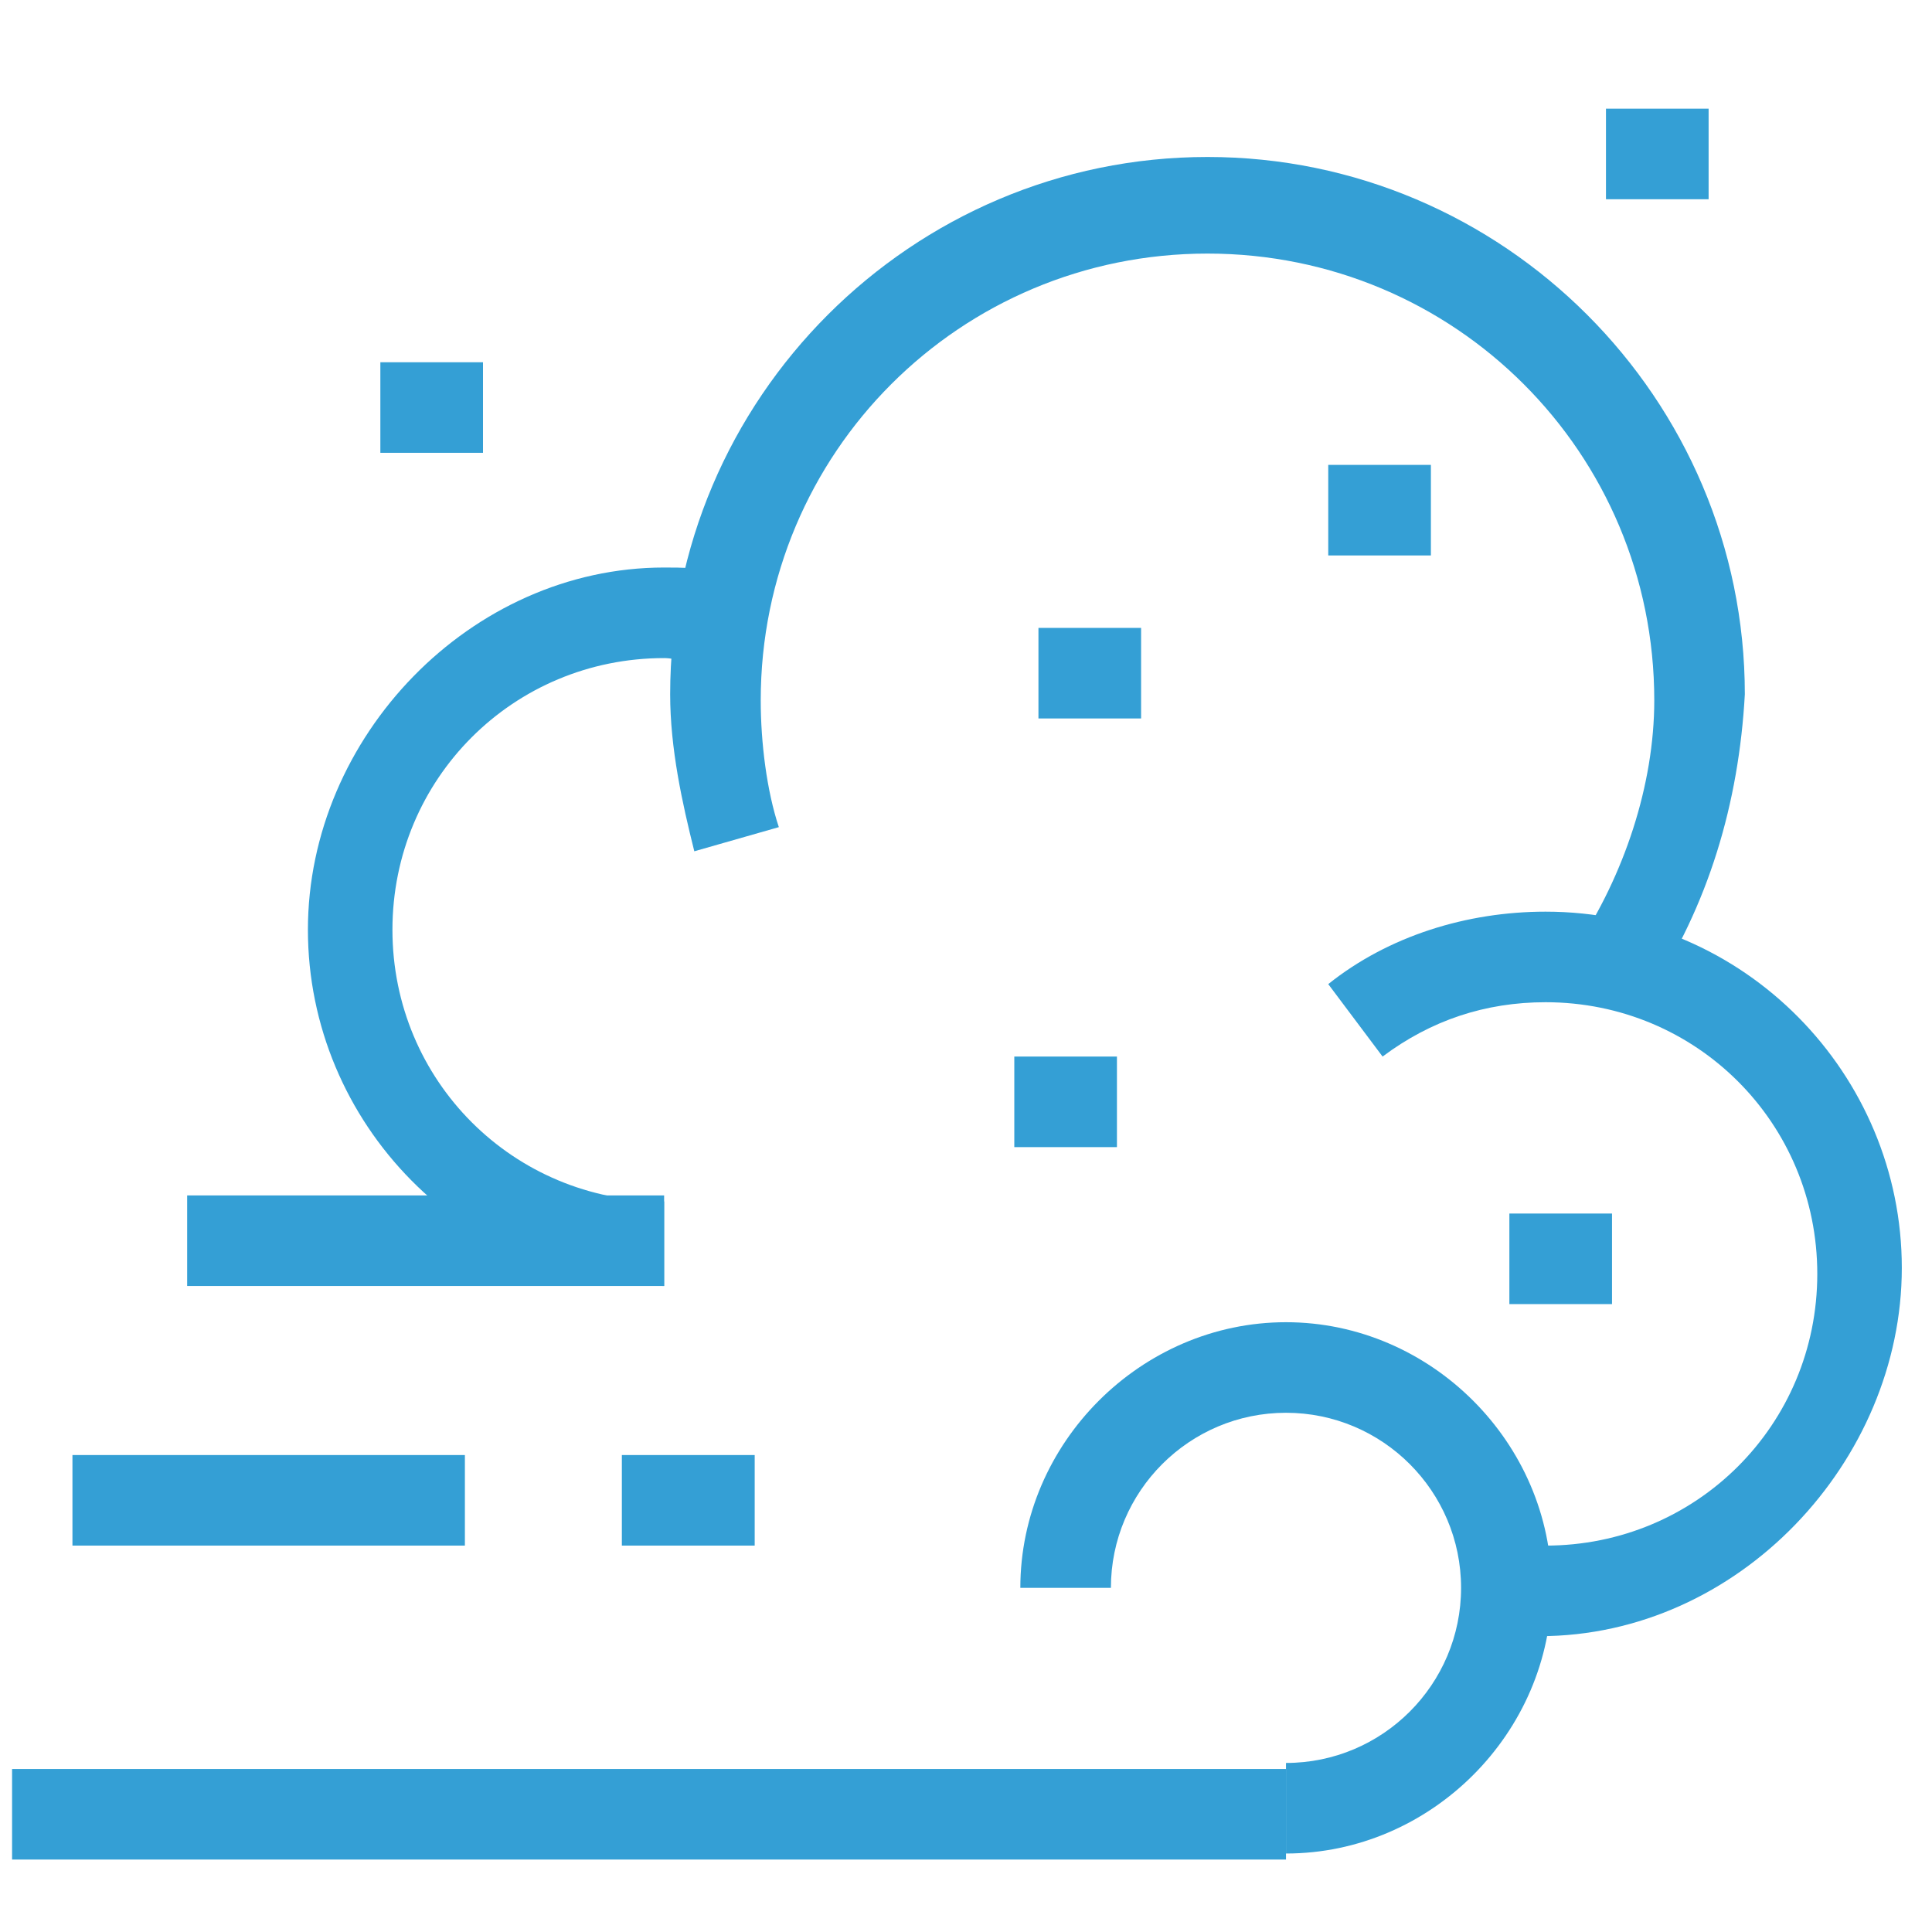
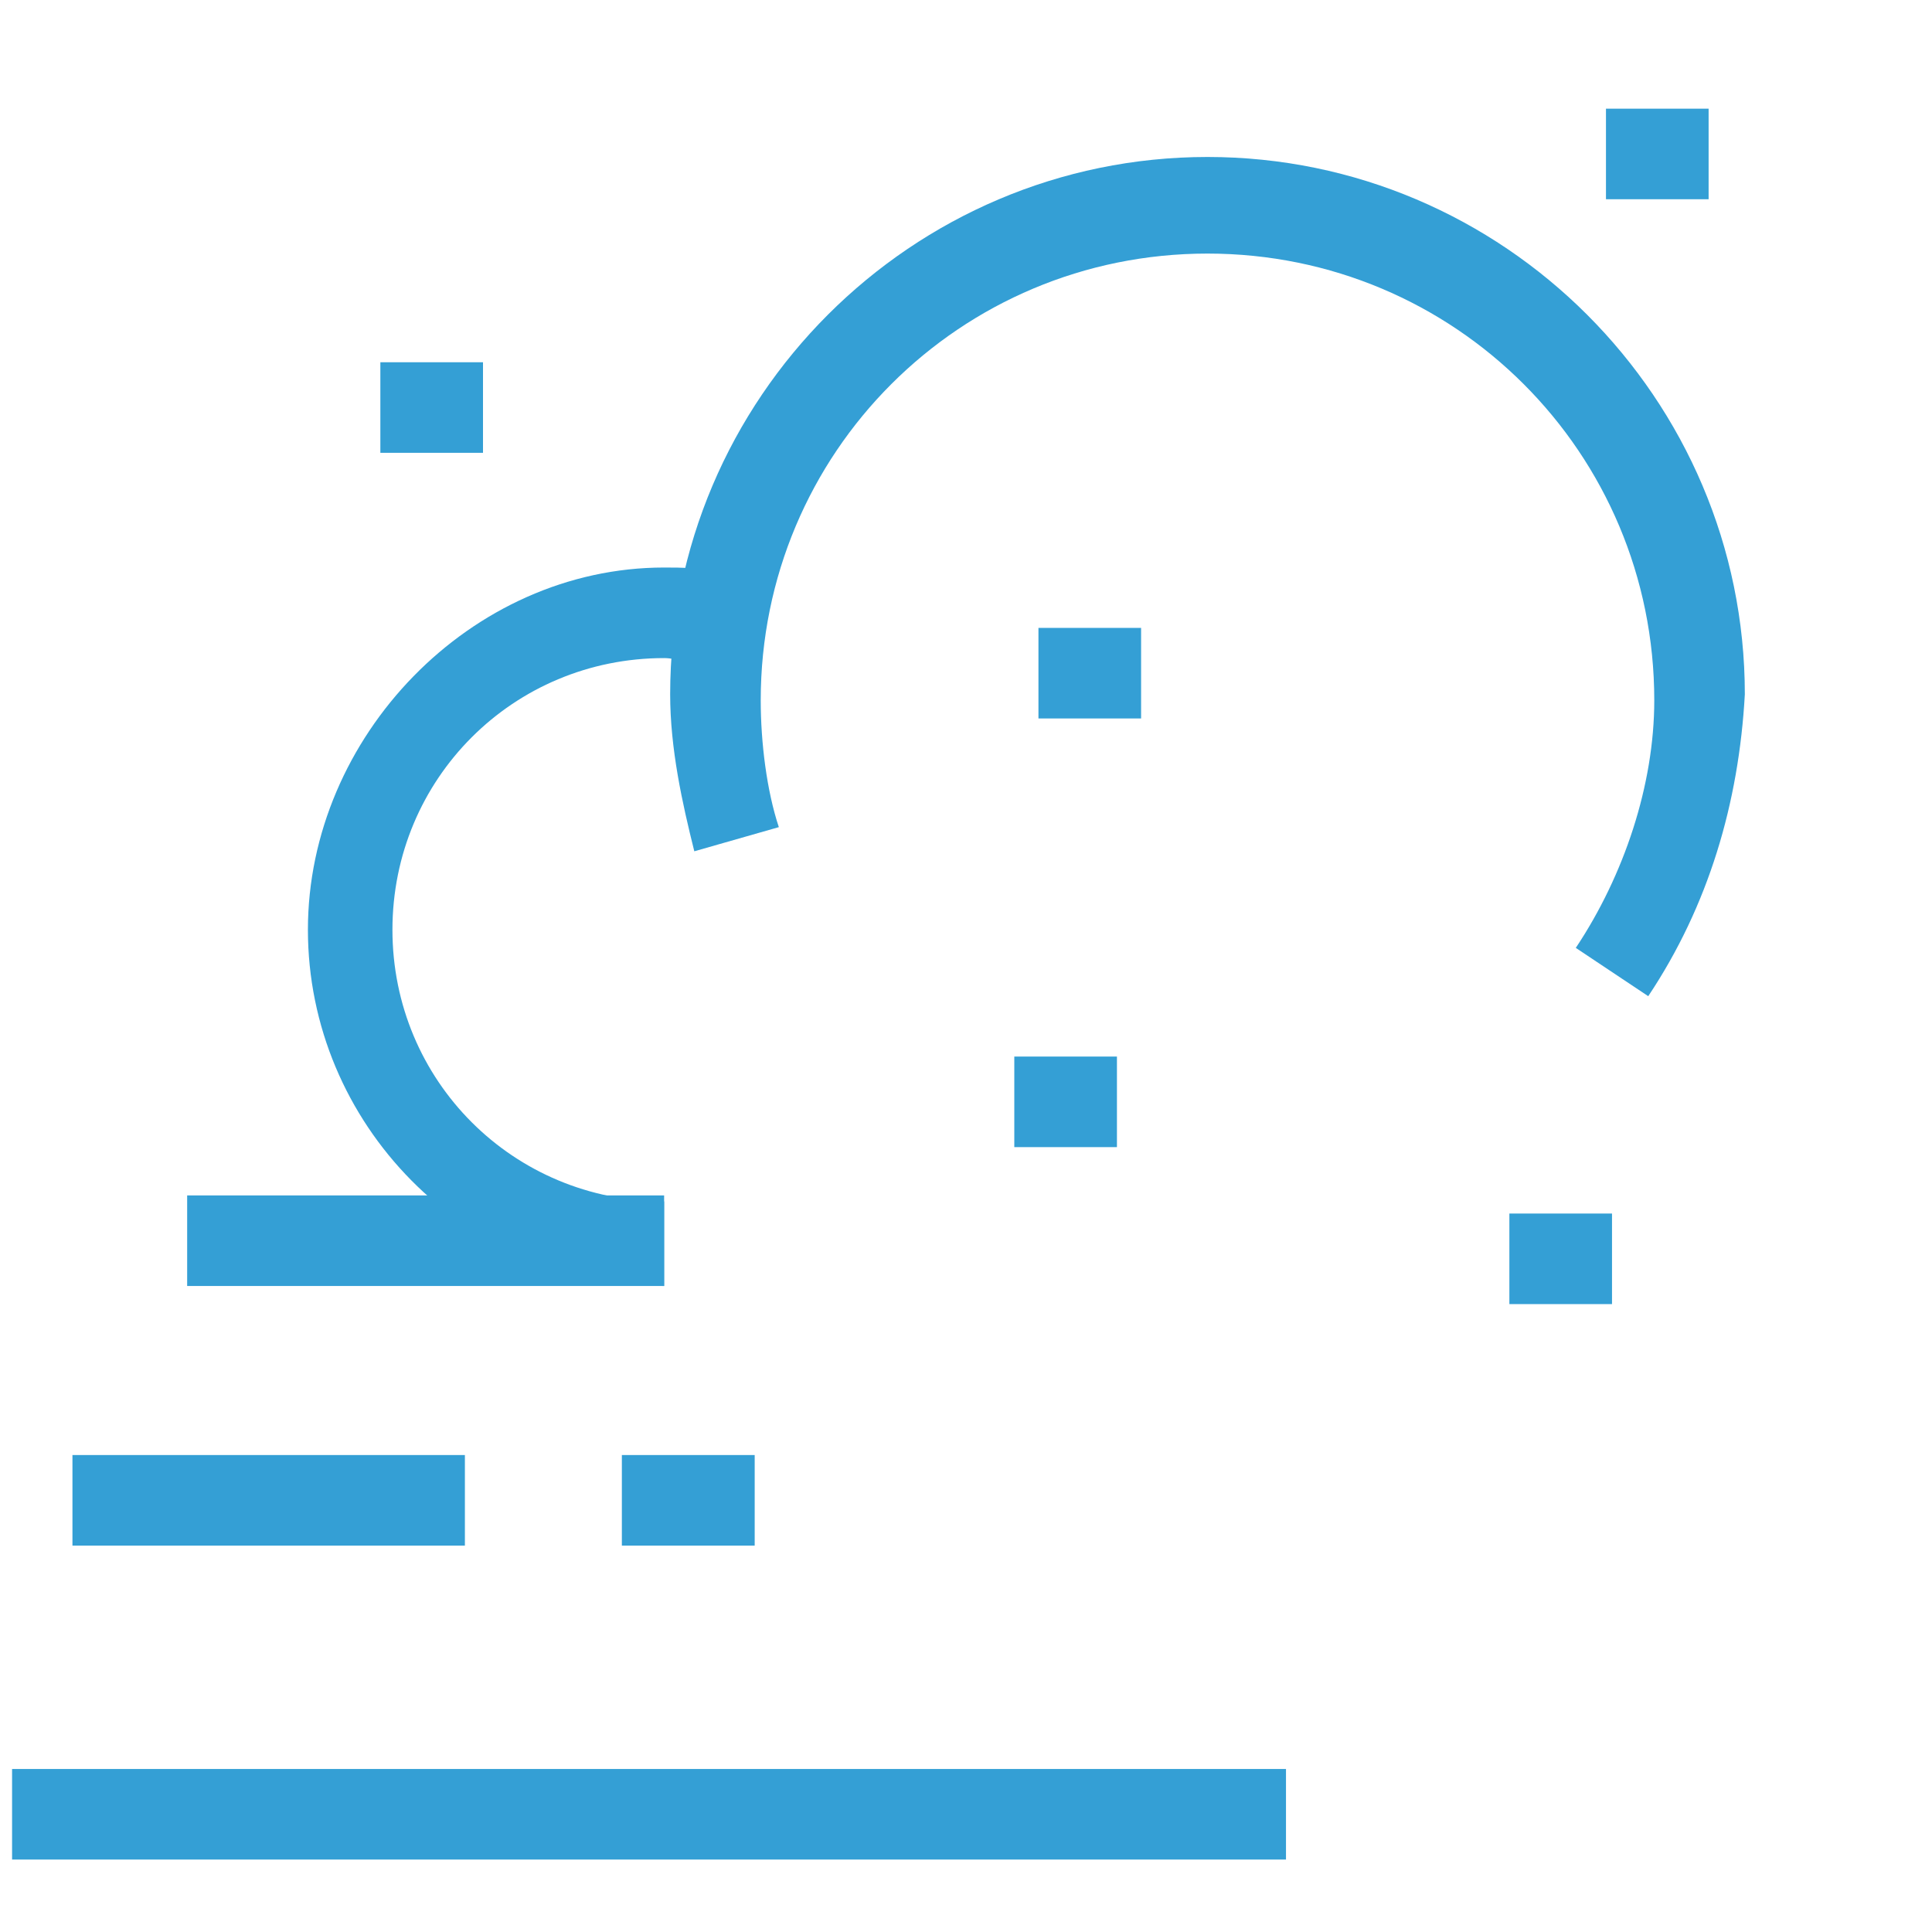
<svg xmlns="http://www.w3.org/2000/svg" version="1.1" id="Layer_1" x="0px" y="0px" viewBox="0 0 32 32" style="enable-background:new 0 0 32 32;" xml:space="preserve">
  <style type="text/css">
	.st0{fill:#349FD5;}
</style>
  <g>
-     <path class="st0" d="M21.3,30.7v-1.5c1.6,0,2.9-1.3,2.9-2.9c0-1.6-1.3-2.9-2.9-2.9c-1.6,0-2.9,1.3-2.9,2.9h-1.5   c0-2.4,2-4.4,4.4-4.4c2.4,0,4.4,2,4.4,4.4S23.7,30.7,21.3,30.7z" />
-     <path class="st0" d="M25.5,27.1c-0.2,0-0.4,0-0.6,0l0.2-1.5c0.2,0,0.3,0,0.5,0c2.5,0,4.5-2,4.5-4.5s-2-4.5-4.5-4.5   c-1,0-1.9,0.3-2.7,0.9l-0.9-1.2c1-0.8,2.3-1.2,3.6-1.2c3.3,0,5.9,2.7,5.9,5.9S28.8,27.1,25.5,27.1z" />
    <path class="st0" d="M11,21.3c-3.3,0-5.9-2.7-5.9-5.9S7.8,9.4,11,9.4c0.3,0,0.6,0,0.9,0.1L11.7,11c-0.2,0-0.5-0.1-0.7-0.1   c-2.5,0-4.5,2-4.5,4.5s2,4.5,4.5,4.5V21.3z" />
    <path class="st0" d="M27.3,16.5l-1.2-0.8c0.8-1.2,1.3-2.7,1.3-4.1c0-4.1-3.3-7.4-7.4-7.4s-7.4,3.3-7.4,7.4c0,0.7,0.1,1.5,0.3,2.1   l-1.4,0.4c-0.2-0.8-0.4-1.7-0.4-2.6c0-4.9,4-8.9,8.9-8.9s8.9,4,8.9,8.9C28.8,13.3,28.3,15,27.3,16.5z" />
    <rect x="0.2" y="29.3" class="st0" width="21.1" height="1.5" />
    <rect x="3.1" y="19.8" class="st0" width="7.9" height="1.5" />
    <rect x="1.2" y="24.1" class="st0" width="6.5" height="1.5" />
    <rect x="10.3" y="24.1" class="st0" width="2.2" height="1.5" />
    <rect x="17.2" y="10.4" class="st0" width="1.7" height="1.5" />
    <rect x="6.3" y="6" class="st0" width="1.7" height="1.5" />
    <rect x="16.8" y="17.5" class="st0" width="1.7" height="1.5" />
    <rect x="25" y="20.1" class="st0" width="1.7" height="1.5" />
-     <rect x="22" y="7.7" class="st0" width="1.7" height="1.5" />
    <rect x="26.6" y="1.8" class="st0" width="1.7" height="1.5" />
  </g>
</svg>